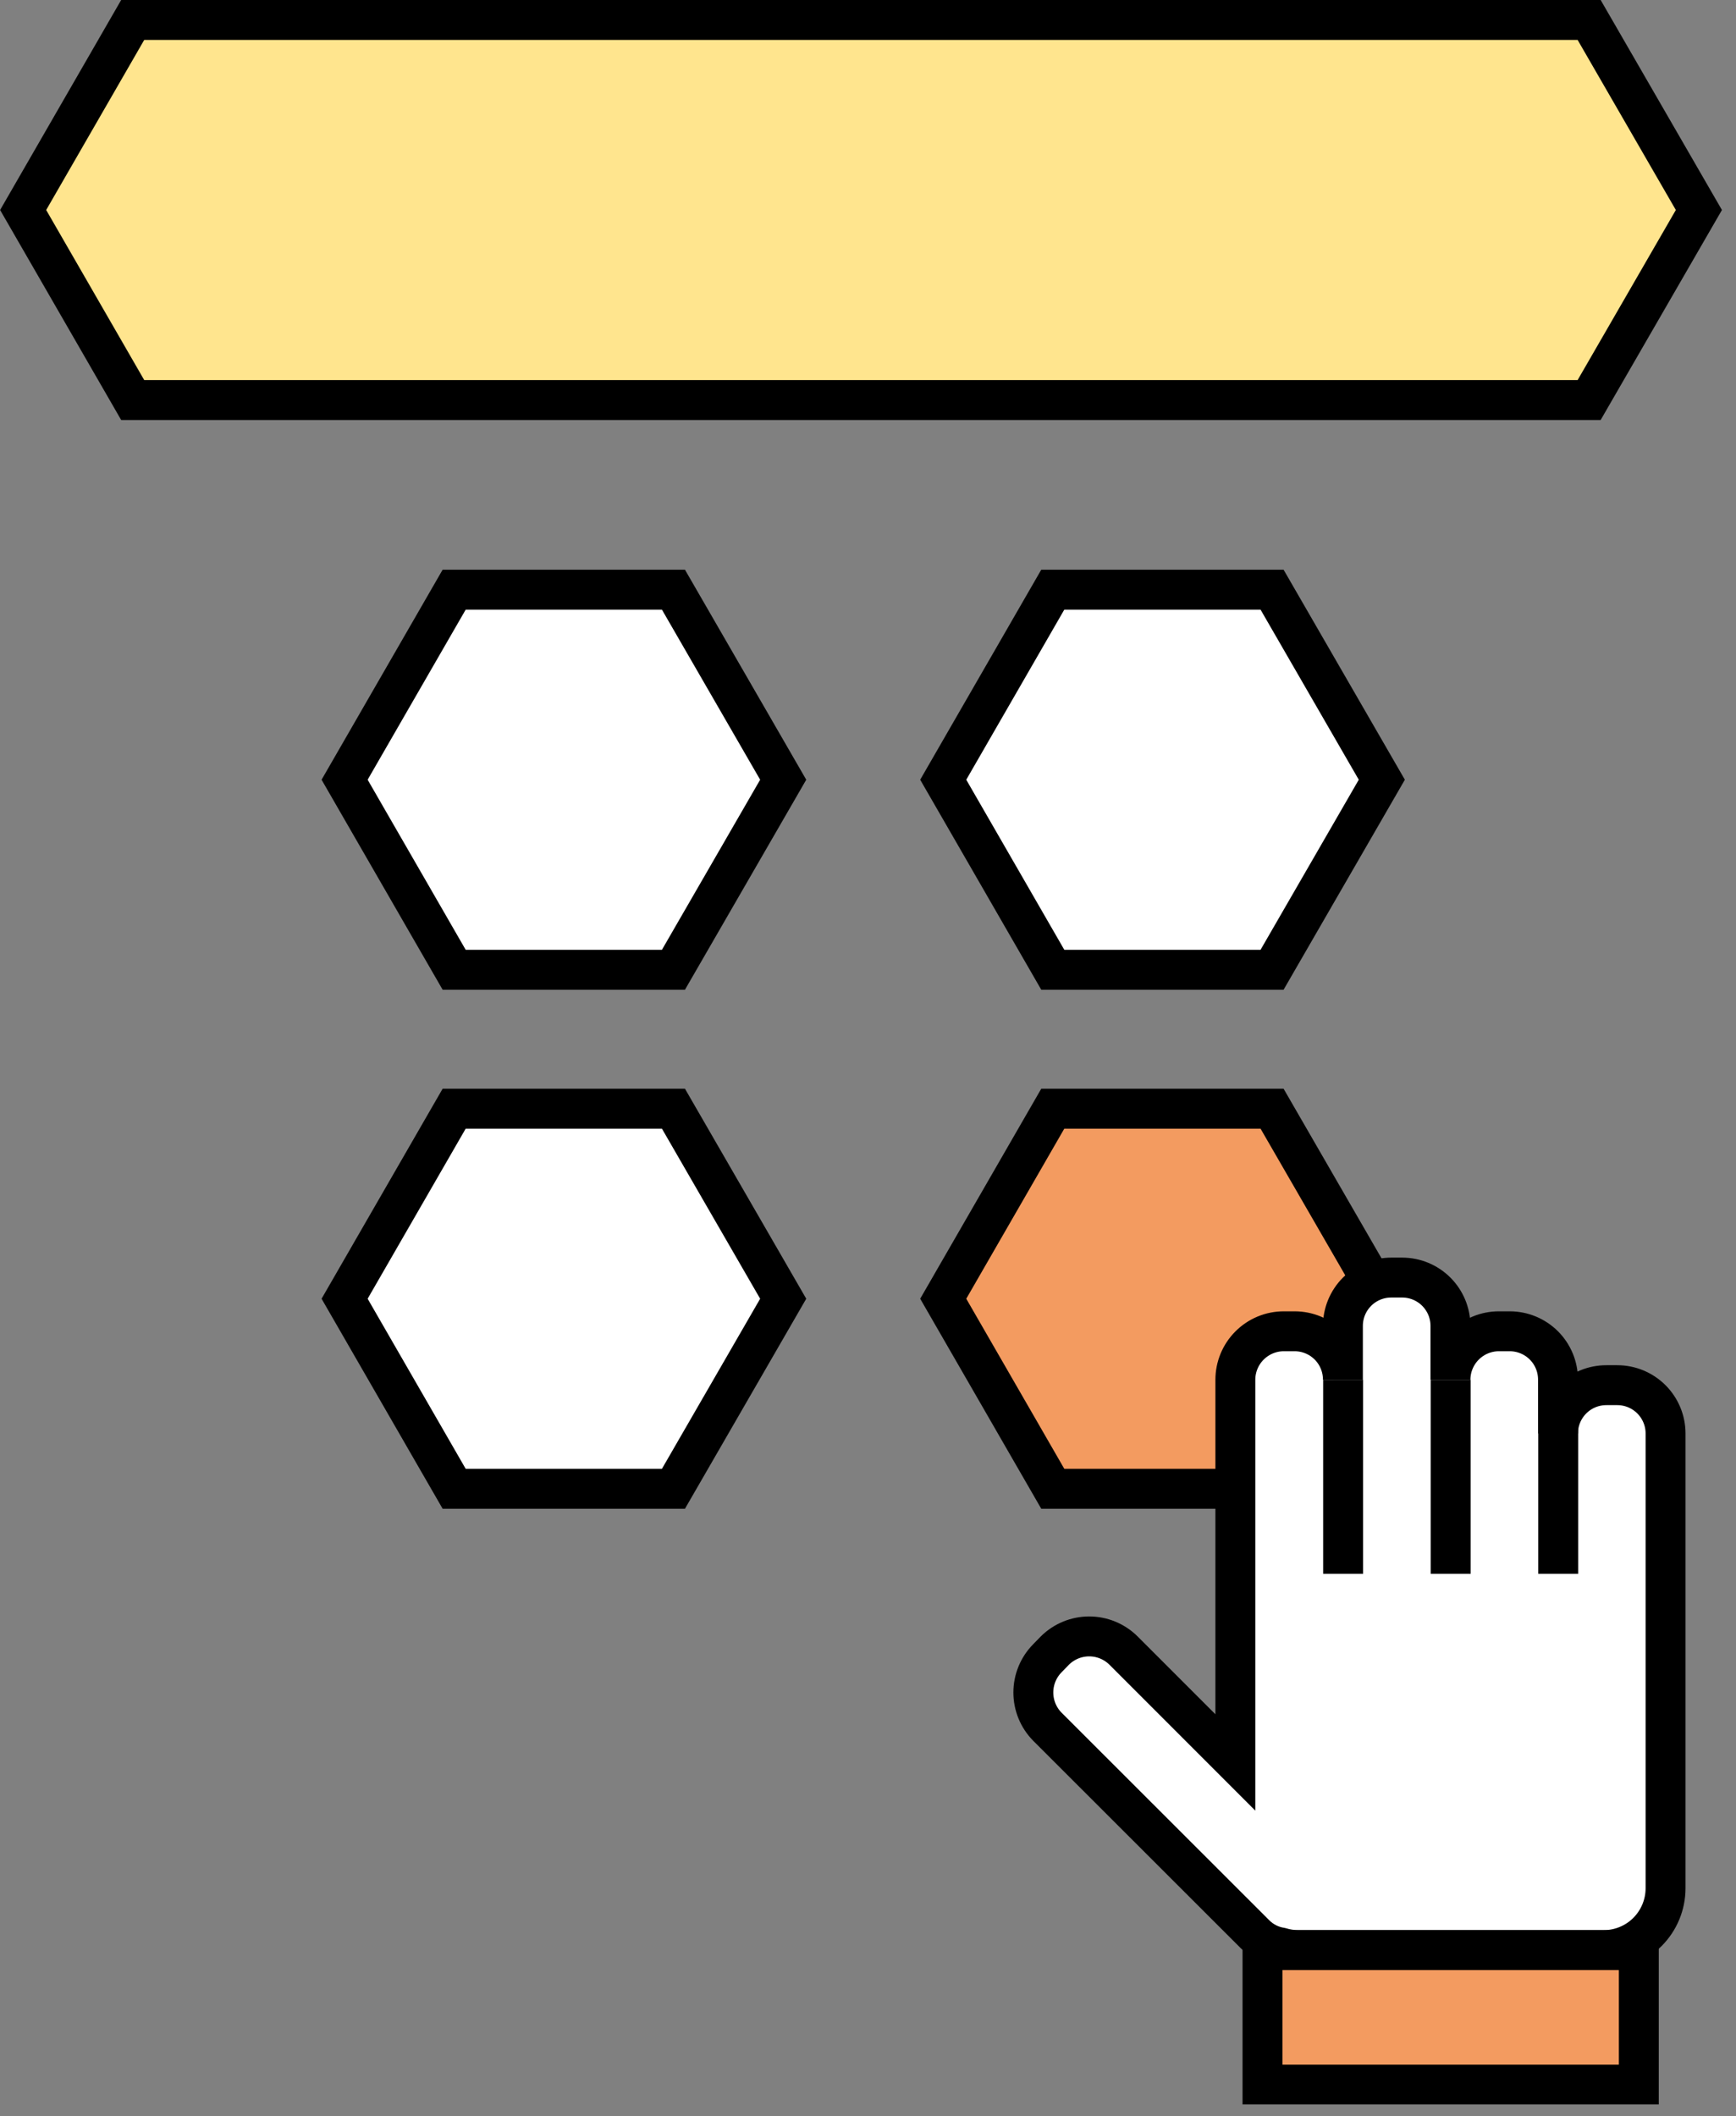
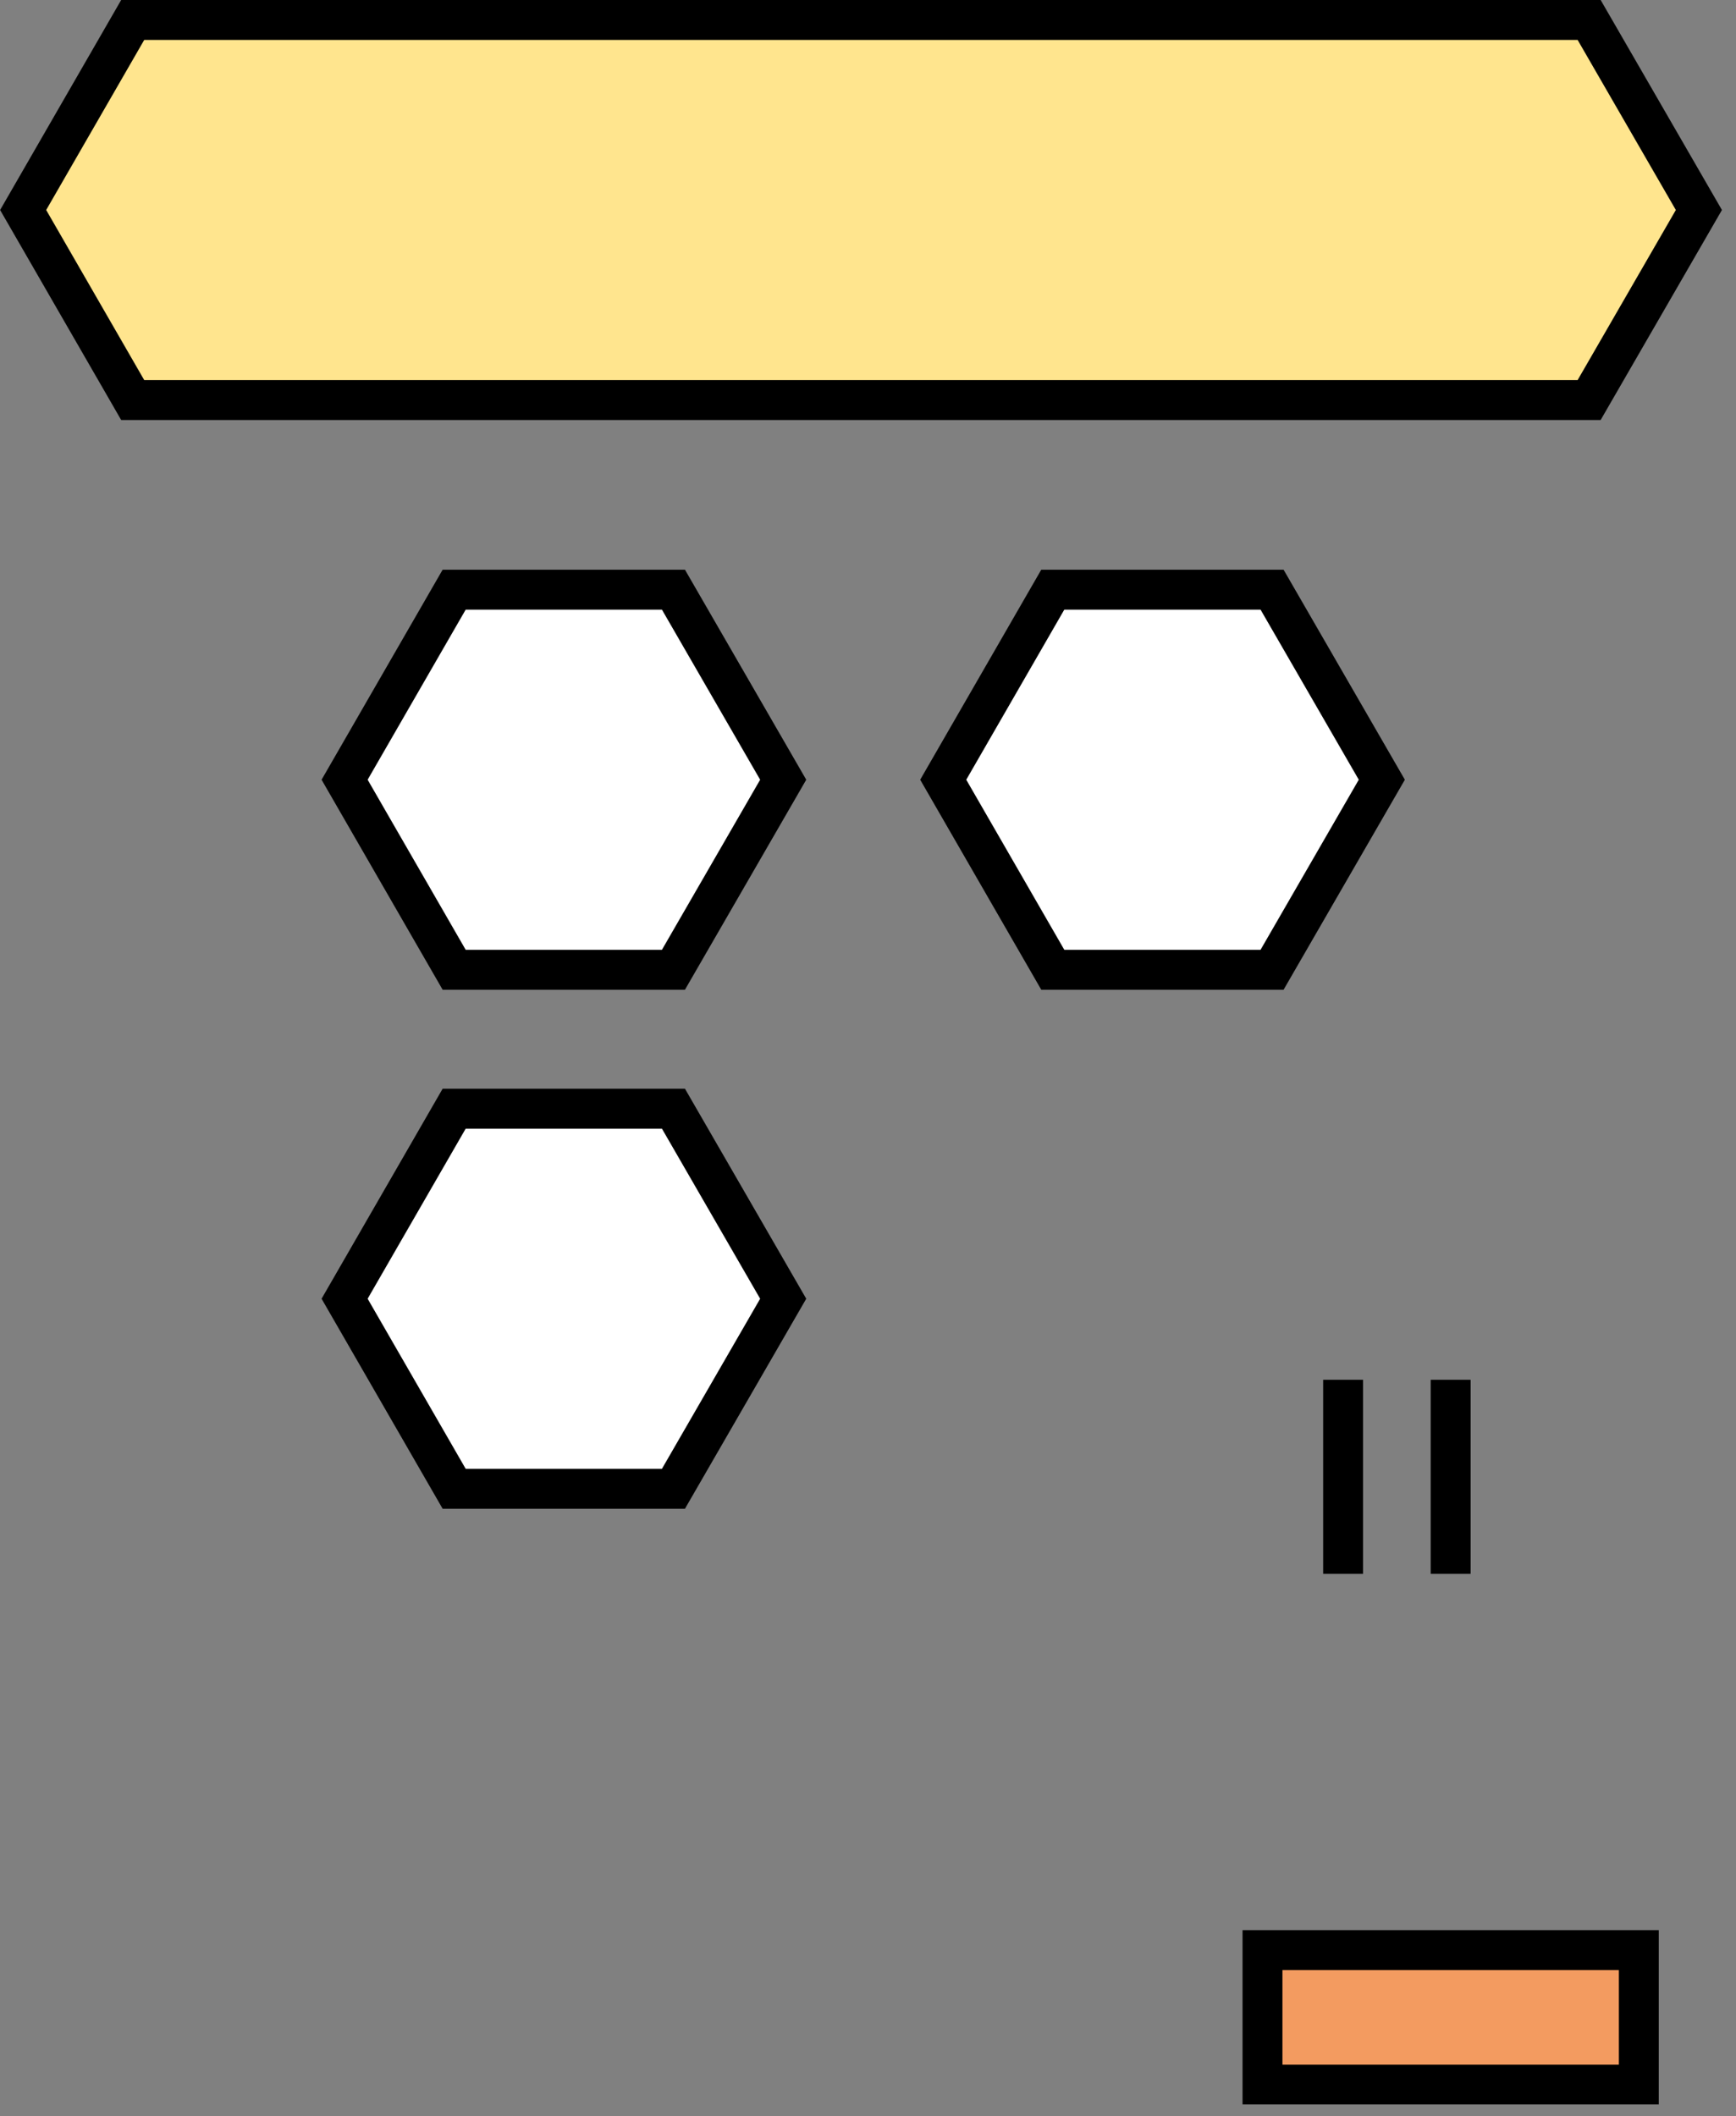
<svg xmlns="http://www.w3.org/2000/svg" width="87" height="106" viewBox="0 0 87 106" fill="none">
  <rect x="0" y="0" width="87" height="106" fill="#808080" stroke="none" />
  <g clip-path="url(#clip0_58_3803)">
    <path d="M79.64 1H6.65L1.16 10.52L6.65 20.04H79.64L85.14 10.52L79.64 1Z" fill="#FFE58E" stroke="black" stroke-width="2" stroke-miterlimit="10" />
    <path d="M33.75 29.54H22.76L17.27 39.06L22.76 48.58H33.75L39.25 39.06L33.75 29.54Z" fill="white" stroke="black" stroke-width="2" stroke-miterlimit="10" />
    <path d="M63.75 29.54H52.76L47.27 39.06L52.76 48.58H63.75L69.25 39.06L63.75 29.54Z" fill="white" stroke="black" stroke-width="2" stroke-miterlimit="10" />
    <path d="M33.75 55.54H22.76L17.27 65.06L22.76 74.58H33.75L39.25 65.06L33.75 55.54Z" fill="white" stroke="black" stroke-width="2" stroke-miterlimit="10" />
-     <path d="M63.75 55.54H52.76L47.27 65.06L52.76 74.58H63.75L69.25 65.06L63.75 55.54Z" fill="#F39B60" stroke="black" stroke-width="2" stroke-miterlimit="10" />
-     <path d="M81.05 69.39H80.51C80.191 69.389 79.876 69.45 79.581 69.571C79.286 69.692 79.018 69.87 78.792 70.095C78.567 70.32 78.387 70.587 78.265 70.882C78.143 71.176 78.08 71.491 78.08 71.81V69.12C78.081 68.801 78.02 68.486 77.899 68.191C77.778 67.896 77.6 67.628 77.375 67.402C77.15 67.177 76.883 66.997 76.588 66.875C76.294 66.753 75.979 66.69 75.66 66.69H75.12C74.475 66.69 73.858 66.946 73.402 67.402C72.946 67.858 72.69 68.475 72.69 69.12V66.42C72.69 65.778 72.435 65.163 71.981 64.709C71.527 64.255 70.912 64 70.27 64H69.73C69.411 63.999 69.096 64.06 68.801 64.181C68.506 64.302 68.238 64.48 68.012 64.705C67.787 64.93 67.607 65.197 67.485 65.492C67.363 65.786 67.3 66.101 67.3 66.42V69.12C67.301 68.801 67.24 68.486 67.119 68.191C66.998 67.896 66.82 67.628 66.595 67.402C66.37 67.177 66.103 66.997 65.808 66.875C65.514 66.753 65.199 66.69 64.88 66.69H64.34C63.696 66.69 63.078 66.946 62.622 67.402C62.166 67.858 61.91 68.475 61.91 69.12V88.29L56.3 82.68C55.843 82.229 55.227 81.976 54.585 81.976C53.943 81.976 53.327 82.229 52.87 82.68L52.49 83.07C52.039 83.527 51.786 84.143 51.786 84.785C51.786 85.427 52.039 86.043 52.49 86.5L62.89 96.89C63.238 97.245 63.69 97.479 64.18 97.56C64.45 97.639 64.729 97.683 65.01 97.69H80.37C81.192 97.69 81.981 97.363 82.562 96.782C83.143 96.201 83.47 95.412 83.47 94.59V71.81C83.47 71.168 83.215 70.553 82.761 70.099C82.307 69.645 81.692 69.39 81.05 69.39Z" fill="white" stroke="black" stroke-width="2" stroke-miterlimit="10" />
    <path d="M67.31 69.12V78.84" stroke="black" stroke-width="2" stroke-miterlimit="10" />
    <path d="M72.7 69.12V78.84" stroke="black" stroke-width="2" stroke-miterlimit="10" />
-     <path d="M78.09 69.12V78.84" stroke="black" stroke-width="2" stroke-miterlimit="10" />
    <path d="M82.13 97.69H63.27V104.43H82.13V97.69Z" fill="#F39B60" stroke="black" stroke-width="2" stroke-miterlimit="10" />
  </g>
  <defs>
    <clipPath id="clip0_58_3803">
      <rect width="86.29" height="105.42" fill="white" />
    </clipPath>
  </defs>
</svg>